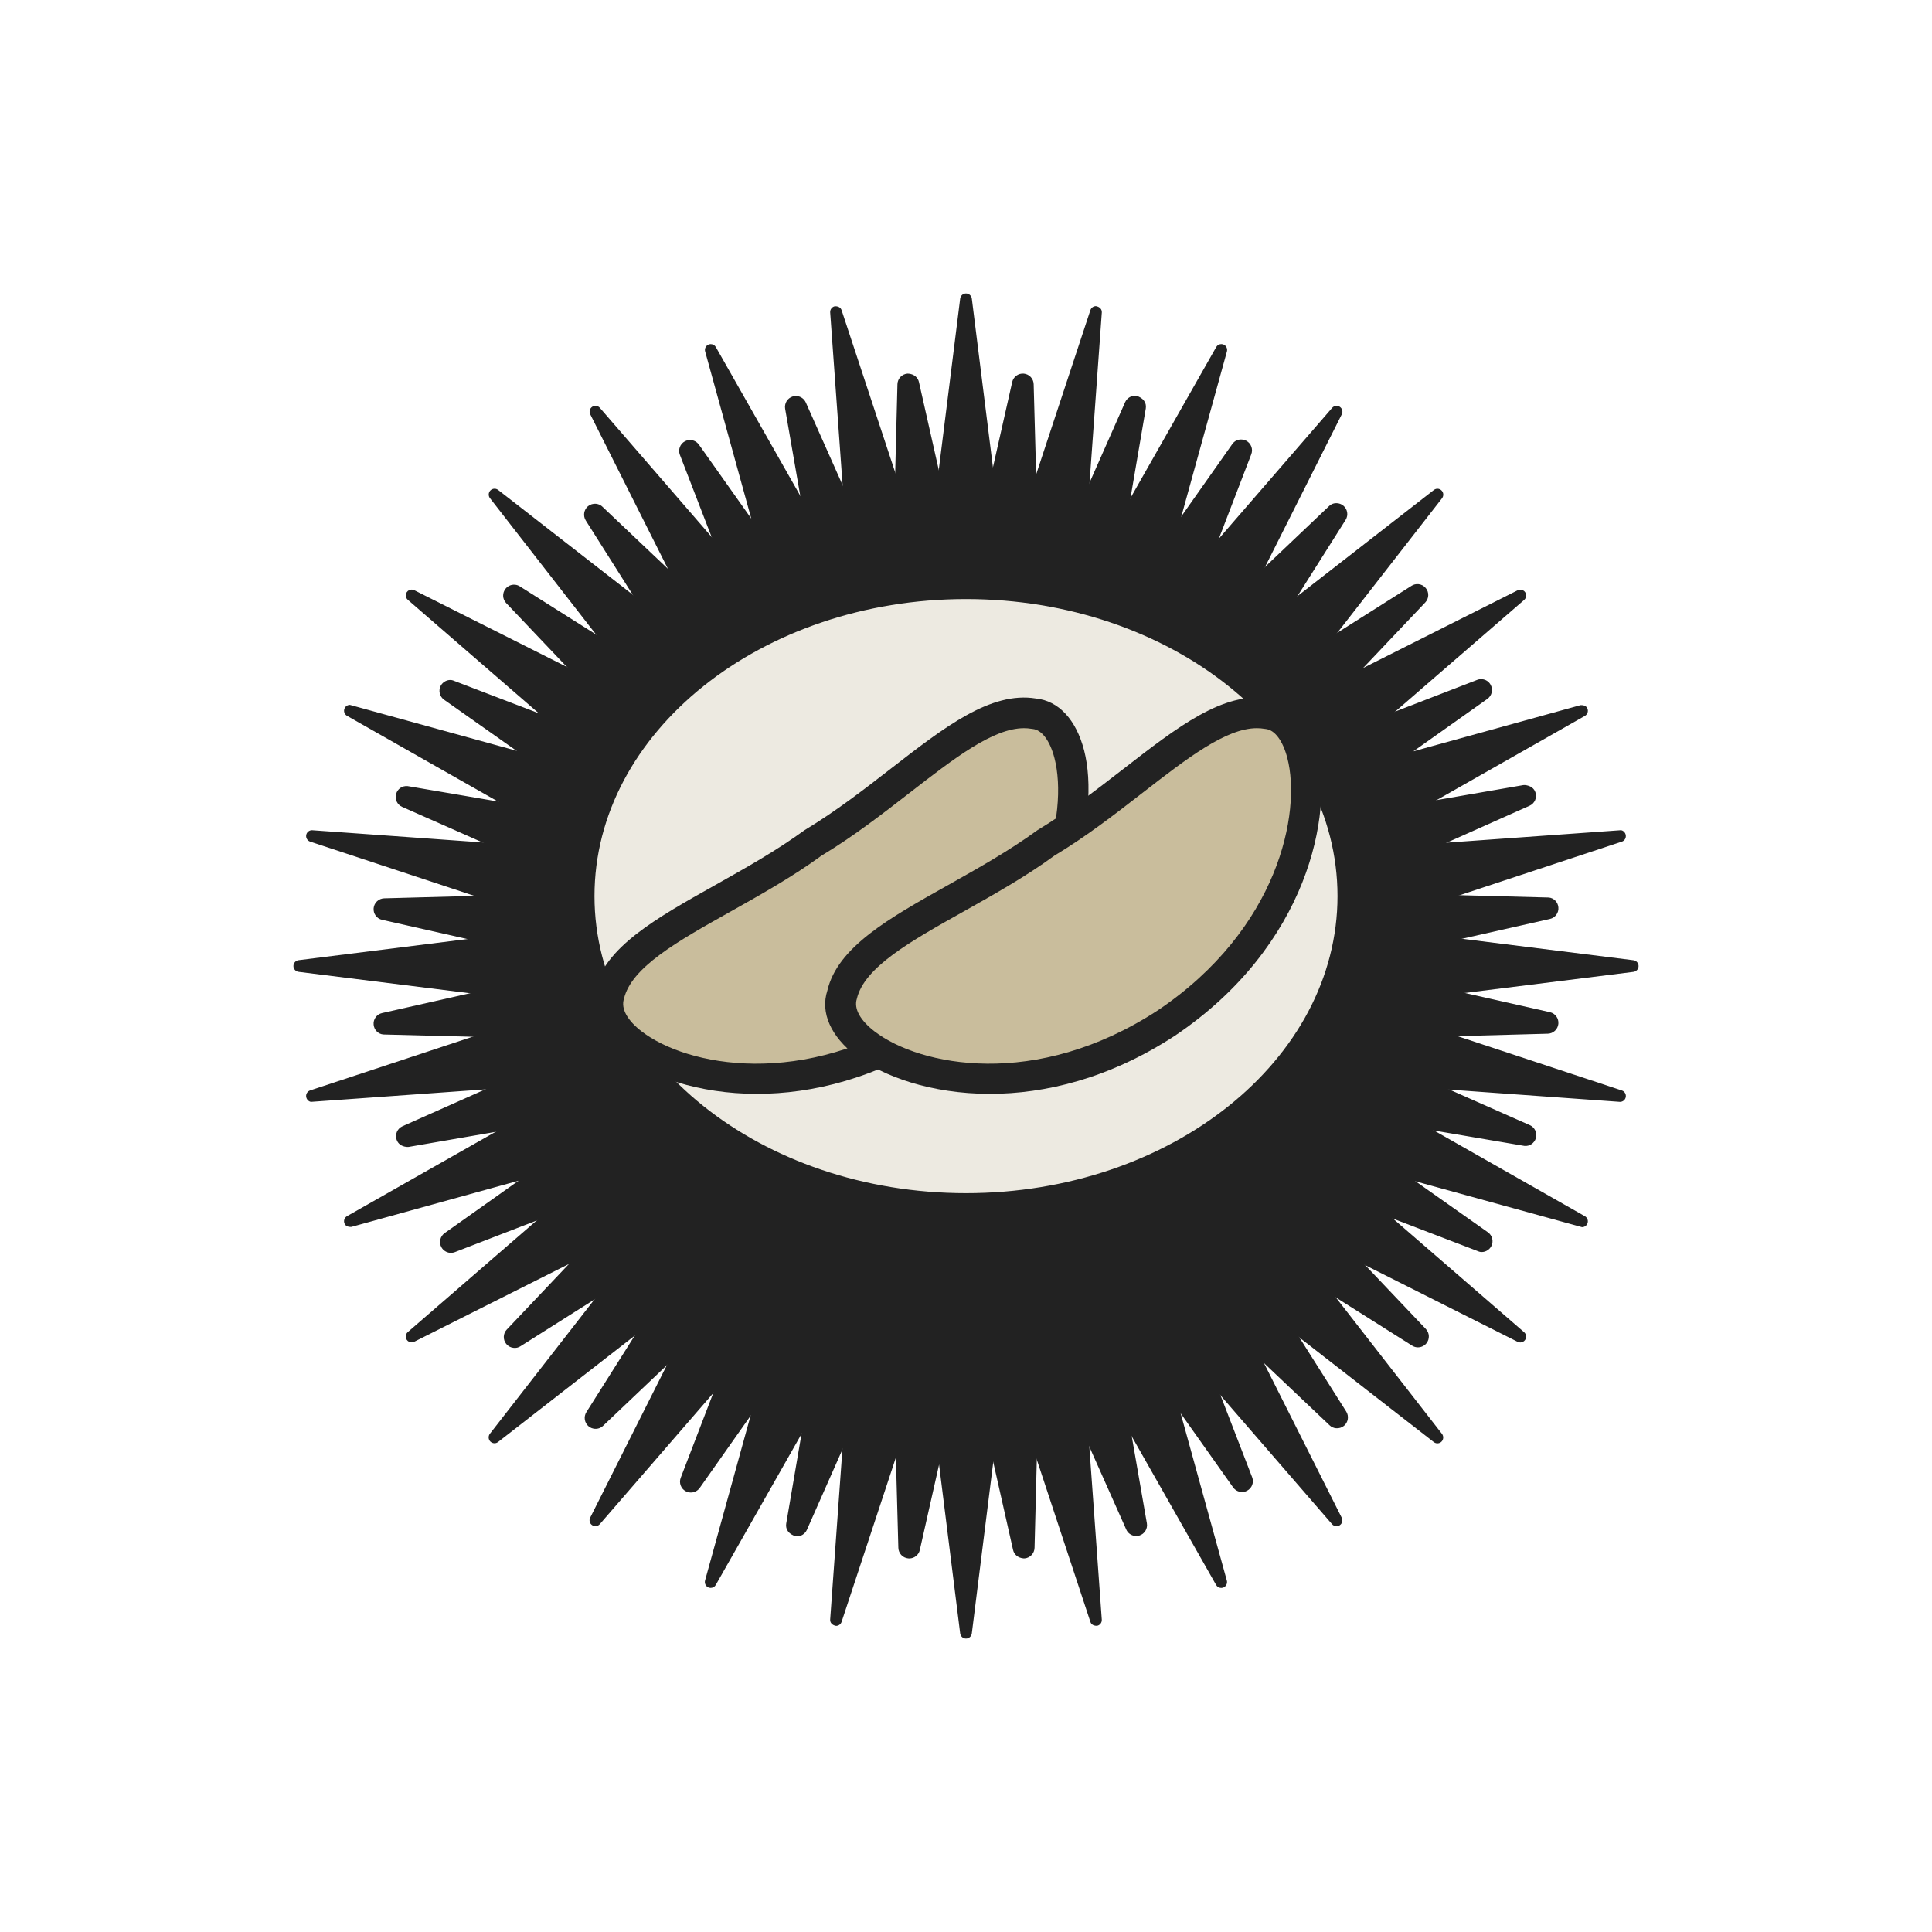
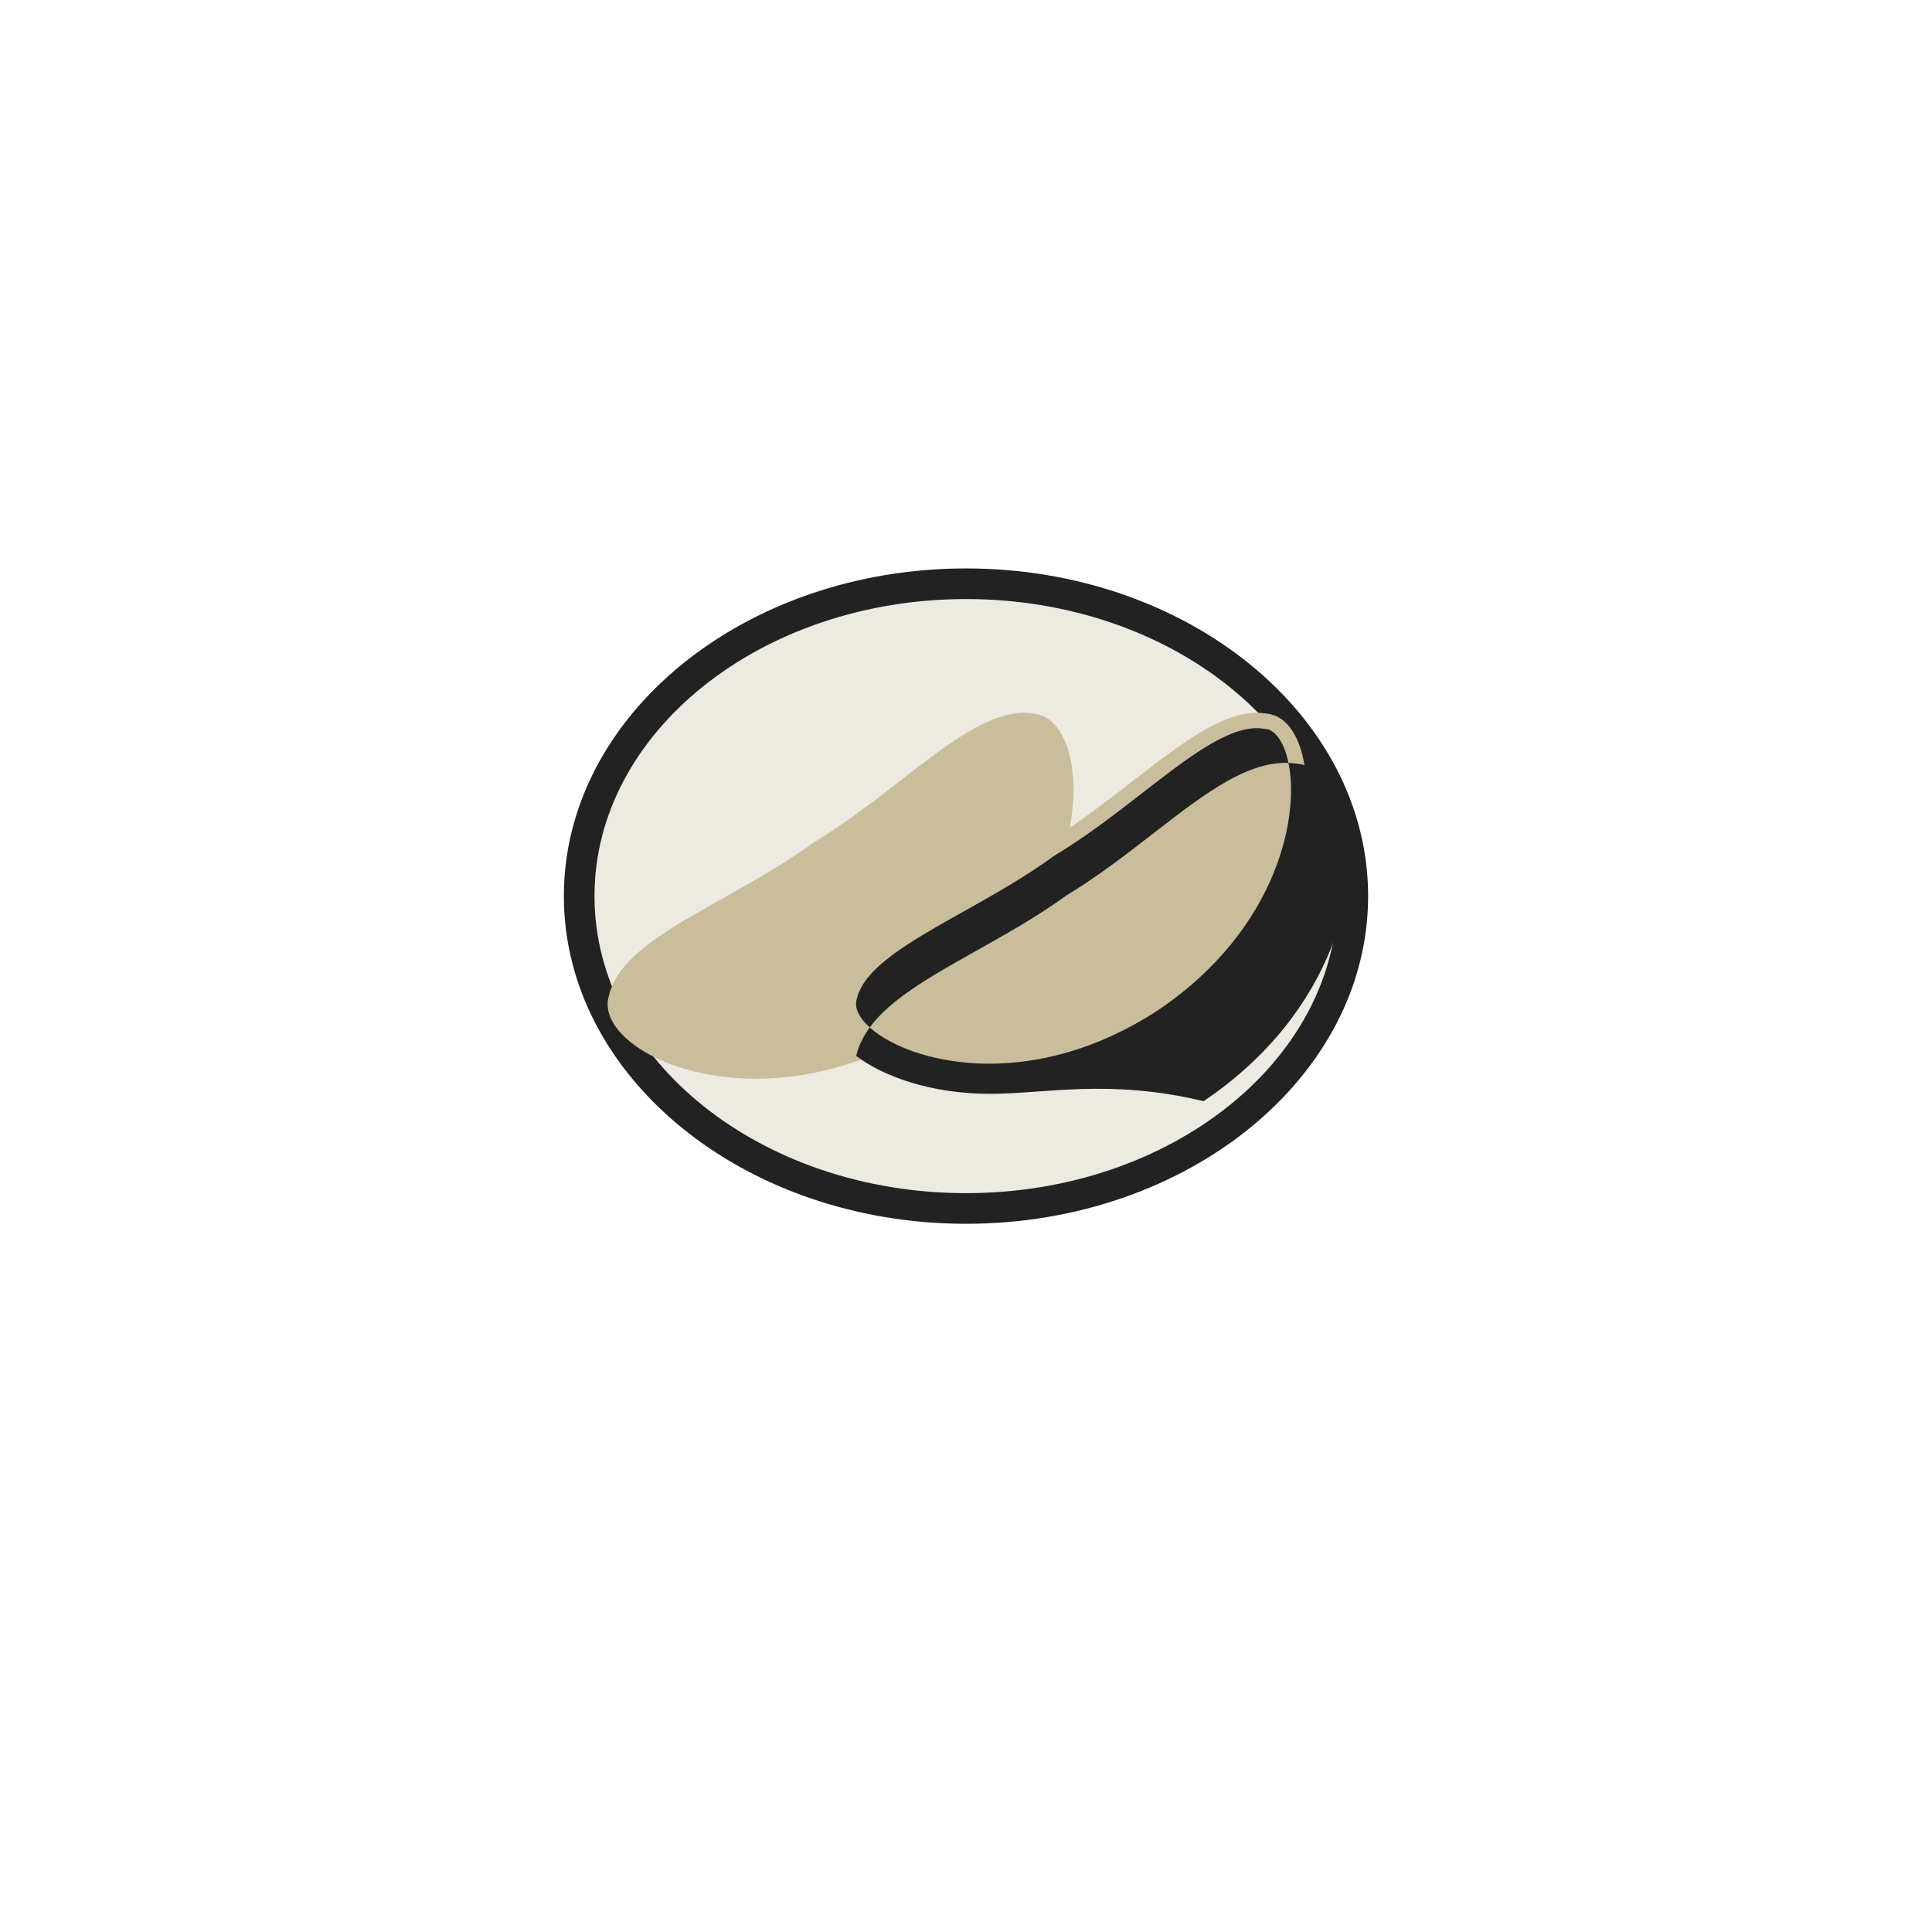
<svg xmlns="http://www.w3.org/2000/svg" version="1.1" id="レイヤー_1" x="0px" y="0px" width="130px" height="130px" viewBox="0 0 130 130" enable-background="new 0 0 130 130" xml:space="preserve">
  <g>
-     <path fill="#222222" d="M64.999,110.256c-0.197,0-0.365-0.148-0.391-0.345l-1.827-14.616c-0.046-0.365-0.338-0.652-0.706-0.686   c-0.025-0.002-0.053-0.004-0.077-0.004c-0.336,0-0.64,0.215-0.748,0.539l-4.621,13.987c-0.055,0.161-0.203,0.271-0.373,0.271   c-0.274-0.047-0.409-0.226-0.396-0.425l1.058-14.704c0.026-0.369-0.206-0.705-0.559-0.811c-0.075-0.023-0.151-0.033-0.227-0.033   c-0.279,0-0.544,0.146-0.687,0.398l-7.283,12.82c-0.067,0.122-0.199,0.199-0.342,0.199c-0.051,0-0.102-0.011-0.151-0.031   c-0.181-0.074-0.28-0.277-0.227-0.469l3.925-14.207c0.098-0.354-0.065-0.73-0.389-0.904c-0.119-0.062-0.247-0.092-0.373-0.092   c-0.223,0-0.44,0.094-0.596,0.271l-9.648,11.141c-0.075,0.086-0.184,0.137-0.298,0.137c-0.078,0-0.152-0.023-0.218-0.068   c-0.166-0.109-0.223-0.326-0.133-0.504l6.616-13.159c0.165-0.329,0.081-0.729-0.203-0.963c-0.146-0.12-0.323-0.179-0.501-0.179   c-0.171,0-0.343,0.054-0.484,0.164l-11.626,9.047c-0.086,0.068-0.178,0.084-0.24,0.084c-0.105,0-0.203-0.043-0.279-0.115   c-0.138-0.142-0.153-0.365-0.032-0.522l9.047-11.624c0.226-0.289,0.22-0.697-0.012-0.983c-0.156-0.187-0.38-0.288-0.61-0.288   c-0.12,0-0.241,0.028-0.354,0.085l-13.159,6.616c-0.057,0.027-0.116,0.043-0.176,0.043c-0.133,0-0.255-0.065-0.329-0.176   c-0.109-0.164-0.079-0.387,0.069-0.516l11.142-9.648c0.278-0.241,0.352-0.644,0.179-0.968c-0.14-0.262-0.409-0.416-0.695-0.416   c-0.069,0-0.139,0.009-0.21,0.028l-14.206,3.924c-0.017,0-0.034,0.002-0.051,0.002c-0.23,0-0.361-0.093-0.416-0.229   c-0.079-0.186-0.004-0.396,0.167-0.494l12.823-7.281c0.318-0.183,0.471-0.562,0.365-0.914c-0.104-0.335-0.411-0.56-0.754-0.56   c-0.021,0-14.591,1.047-14.841,1.062c-0.138-0.001-0.301-0.135-0.335-0.319c-0.041-0.195,0.073-0.388,0.262-0.45l13.984-4.622   c0.35-0.115,0.573-0.457,0.538-0.824c-0.036-0.368-0.323-0.659-0.686-0.706l-14.615-1.827c-0.197-0.025-0.346-0.192-0.346-0.391   s0.149-0.367,0.346-0.392l14.615-1.829c0.363-0.045,0.65-0.338,0.686-0.704c0.035-0.366-0.188-0.708-0.538-0.825L20.87,56.631   c-0.189-0.062-0.302-0.256-0.264-0.45c0.036-0.185,0.199-0.318,0.386-0.318c0.2,0.015,14.773,1.06,14.792,1.06   c0.345,0,0.652-0.224,0.753-0.559c0.107-0.354-0.044-0.731-0.364-0.915l-12.822-7.282c-0.173-0.099-0.246-0.31-0.169-0.493   c0.061-0.148,0.203-0.244,0.364-0.244l14.311,3.94c0.07,0.019,0.141,0.027,0.209,0.027c0.287,0,0.556-0.154,0.696-0.416   c0.173-0.324,0.099-0.727-0.18-0.967l-11.138-9.652c-0.151-0.129-0.181-0.352-0.071-0.517c0.074-0.108,0.195-0.174,0.328-0.174   c0.062,0,0.121,0.014,0.176,0.042l13.159,6.618c0.113,0.058,0.234,0.085,0.354,0.085c0.23,0,0.455-0.102,0.609-0.289   c0.232-0.284,0.24-0.693,0.012-0.984L32.969,33.52c-0.123-0.155-0.108-0.38,0.031-0.521c0.074-0.074,0.173-0.115,0.278-0.115   c0.062,0,0.153,0.015,0.241,0.083l11.625,9.046c0.144,0.112,0.315,0.167,0.484,0.167c0.179,0,0.356-0.06,0.501-0.179   c0.284-0.233,0.37-0.634,0.205-0.962l-6.618-13.162c-0.09-0.176-0.032-0.394,0.133-0.504c0.066-0.044,0.14-0.066,0.22-0.066   c0.112,0,0.222,0.05,0.296,0.137l9.648,11.142c0.154,0.177,0.372,0.272,0.596,0.272c0.126,0,0.253-0.031,0.372-0.095   c0.324-0.173,0.485-0.549,0.389-0.903l-3.922-14.207c-0.055-0.19,0.044-0.393,0.229-0.468c0.046-0.021,0.097-0.03,0.148-0.03   c0.141,0,0.273,0.077,0.342,0.199l7.28,12.819c0.143,0.251,0.409,0.398,0.687,0.398c0.076,0,0.152-0.01,0.228-0.033   c0.354-0.106,0.585-0.444,0.557-0.81l-1.058-14.706c-0.013-0.197,0.122-0.376,0.315-0.415c0.01,0,0.019,0,0.026,0   c0.233,0,0.374,0.107,0.427,0.264l4.621,13.986c0.108,0.324,0.412,0.541,0.748,0.541c0.024,0,0.051-0.003,0.077-0.005   c0.368-0.035,0.66-0.32,0.706-0.686l1.827-14.615c0.025-0.197,0.193-0.346,0.391-0.346c0.198,0,0.367,0.149,0.393,0.344   l1.829,14.617c0.047,0.366,0.337,0.651,0.706,0.686c0.024,0.002,0.052,0.005,0.075,0.005c0.338,0,0.642-0.217,0.749-0.541   l4.619-13.987c0.055-0.161,0.203-0.271,0.373-0.271c0.273,0.046,0.408,0.226,0.396,0.424L73.08,35.729   c-0.027,0.368,0.205,0.704,0.559,0.811c0.074,0.022,0.15,0.032,0.227,0.032c0.279,0,0.545-0.145,0.686-0.396l7.285-12.823   c0.068-0.123,0.199-0.2,0.34-0.2c0.053,0,0.104,0.01,0.154,0.031c0.18,0.074,0.279,0.276,0.225,0.469L78.631,37.86   c-0.096,0.354,0.064,0.73,0.389,0.904c0.119,0.062,0.246,0.093,0.373,0.093c0.223,0,0.439-0.096,0.595-0.273l9.65-11.14   c0.073-0.087,0.183-0.137,0.296-0.137c0.08,0,0.152,0.022,0.217,0.066c0.167,0.112,0.226,0.328,0.135,0.506L83.668,41.04   c-0.168,0.33-0.081,0.729,0.201,0.962c0.146,0.12,0.323,0.18,0.502,0.18c0.172,0,0.343-0.055,0.484-0.167l11.627-9.045   c0.086-0.068,0.178-0.084,0.24-0.084c0.105,0,0.203,0.042,0.277,0.117c0.141,0.14,0.154,0.363,0.034,0.521l-9.046,11.622   c-0.227,0.291-0.221,0.7,0.012,0.984c0.156,0.188,0.38,0.289,0.609,0.289c0.121,0,0.241-0.027,0.355-0.084l13.158-6.617   c0.057-0.028,0.115-0.042,0.175-0.042c0.135,0,0.258,0.066,0.33,0.176c0.11,0.163,0.079,0.387-0.07,0.517l-11.14,9.647   c-0.279,0.242-0.354,0.644-0.179,0.967c0.14,0.262,0.409,0.416,0.694,0.416c0.068,0,0.139-0.008,0.211-0.027l14.205-3.924   c0.016,0,0.033-0.001,0.051-0.001c0.23,0,0.358,0.092,0.415,0.228c0.078,0.185,0.005,0.396-0.168,0.495l-12.82,7.282   c-0.32,0.182-0.472,0.562-0.364,0.914c0.103,0.334,0.409,0.559,0.754,0.559c0.019,0,14.59-1.046,14.84-1.062   c0.139,0.001,0.301,0.135,0.336,0.318c0.039,0.196-0.072,0.391-0.262,0.452l-13.986,4.621c-0.35,0.117-0.573,0.459-0.537,0.825   c0.035,0.366,0.321,0.659,0.686,0.704l14.617,1.829c0.197,0.024,0.346,0.193,0.346,0.392s-0.148,0.365-0.346,0.391l-14.617,1.827   c-0.364,0.047-0.65,0.338-0.686,0.706c-0.036,0.367,0.188,0.709,0.537,0.824l13.986,4.622c0.189,0.062,0.301,0.255,0.264,0.448   c-0.037,0.187-0.199,0.32-0.385,0.32c-0.203-0.015-14.774-1.062-14.795-1.062c-0.344,0-0.651,0.225-0.754,0.56   c-0.105,0.353,0.046,0.731,0.365,0.914l12.82,7.283c0.172,0.098,0.245,0.309,0.169,0.492c-0.061,0.148-0.203,0.243-0.364,0.243   l-14.31-3.938c-0.071-0.02-0.142-0.028-0.21-0.028c-0.285,0-0.556,0.155-0.695,0.416c-0.174,0.324-0.1,0.725,0.18,0.968l11.14,9.65   c0.149,0.129,0.181,0.352,0.068,0.516c-0.07,0.108-0.195,0.175-0.328,0.175c-0.061,0-0.118-0.015-0.175-0.042l-13.16-6.618   c-0.113-0.057-0.232-0.085-0.354-0.085c-0.23,0-0.455,0.102-0.609,0.288c-0.234,0.284-0.238,0.694-0.012,0.983l9.045,11.627   c0.121,0.157,0.105,0.38-0.032,0.521c-0.073,0.073-0.173,0.114-0.278,0.114c-0.062,0-0.153-0.015-0.24-0.083l-11.627-9.046   c-0.141-0.112-0.312-0.167-0.482-0.167c-0.179,0-0.357,0.061-0.502,0.179c-0.284,0.233-0.369,0.634-0.203,0.963l6.617,13.159   c0.089,0.178,0.032,0.395-0.133,0.504c-0.066,0.045-0.141,0.068-0.219,0.068c-0.115,0-0.224-0.051-0.298-0.137l-9.648-11.141   c-0.155-0.178-0.374-0.273-0.596-0.273c-0.126,0-0.253,0.031-0.372,0.094c-0.324,0.174-0.484,0.55-0.389,0.904l3.924,14.207   c0.053,0.189-0.045,0.393-0.229,0.469c-0.048,0.019-0.097,0.029-0.149,0.029c-0.141,0-0.273-0.076-0.342-0.199l-7.281-12.82   c-0.141-0.252-0.406-0.398-0.686-0.398c-0.076,0-0.152,0.01-0.227,0.035c-0.354,0.105-0.586,0.441-0.559,0.809l1.059,14.707   c0.014,0.196-0.121,0.375-0.316,0.414c-0.01,0-0.018,0-0.027,0c-0.231,0-0.373-0.106-0.424-0.264L68.75,95.145   c-0.107-0.324-0.411-0.541-0.749-0.541c-0.023,0-0.051,0.002-0.075,0.004c-0.369,0.035-0.659,0.32-0.706,0.686l-1.829,14.617   C65.366,110.107,65.197,110.256,64.999,110.256" />
-     <path fill="#222222" d="M104.292,68.107l-12.595-2.84c-0.139-0.031-0.236-0.154-0.236-0.296c0-0.144,0.098-0.266,0.236-0.298   l12.597-2.839c0.358-0.081,0.603-0.418,0.565-0.784c-0.031-0.339-0.293-0.621-0.639-0.657c-0.124-0.004-4.34-0.113-7.945-0.207   c-2.68-0.067-5.023-0.128-5.064-0.128c-0.132-0.014-0.241-0.114-0.268-0.243c-0.029-0.142,0.043-0.281,0.174-0.338l11.803-5.26   c0.339-0.15,0.51-0.532,0.402-0.879c-0.087-0.291-0.332-0.477-0.723-0.515c-0.034-0.002-0.074,0-0.104,0.005l-12.807,2.216   c-0.112-0.012-0.208-0.083-0.25-0.187c-0.056-0.132-0.014-0.282,0.104-0.364l10.541-7.467c0.301-0.215,0.395-0.62,0.223-0.939   c-0.115-0.219-0.33-0.363-0.578-0.386c-0.115-0.012-0.224,0.004-0.331,0.046L87.352,50.4c-0.043,0.016-0.088,0.022-0.138,0.018   c-0.089-0.008-0.173-0.058-0.222-0.133c-0.081-0.121-0.066-0.276,0.031-0.38l8.88-9.368c0.253-0.267,0.269-0.683,0.034-0.966   c-0.123-0.153-0.3-0.247-0.492-0.266c-0.162-0.016-0.326,0.022-0.463,0.11L84.07,46.316c-0.072,0.046-0.139,0.048-0.191,0.045   c-0.07-0.007-0.137-0.038-0.186-0.087c-0.1-0.1-0.119-0.26-0.043-0.379l6.895-10.915c0.196-0.311,0.129-0.723-0.156-0.957   c-0.111-0.09-0.248-0.148-0.391-0.161c-0.228-0.027-0.424,0.052-0.574,0.197l-9.366,8.896c-0.064,0.062-0.163,0.092-0.237,0.082   c-0.053-0.004-0.099-0.021-0.141-0.05c-0.119-0.079-0.168-0.229-0.116-0.362l4.632-12.058c0.133-0.344-0.011-0.733-0.336-0.909   c-0.086-0.044-0.178-0.072-0.274-0.081c-0.28-0.029-0.521,0.092-0.669,0.306L75.47,40.447c-0.062,0.09-0.163,0.138-0.364,0.106   c-0.131-0.055-0.208-0.192-0.184-0.332l2.176-12.74c0.064-0.382-0.178-0.726-0.652-0.851c-0.307-0.03-0.609,0.143-0.739,0.433   l-5.22,11.805c-0.055,0.121-0.188,0.194-0.338,0.175c-0.142-0.026-0.241-0.146-0.245-0.29L69.553,25.85   c-0.01-0.368-0.293-0.673-0.662-0.71c-0.369-0.035-0.703,0.21-0.783,0.568L65.267,38.3c-0.032,0.14-0.152,0.237-0.323,0.237H64.94   c-0.129-0.013-0.237-0.107-0.266-0.236l-2.839-12.59c-0.07-0.316-0.334-0.533-0.688-0.568c-0.004,0-0.095-0.002-0.099-0.002   c-0.367,0.036-0.65,0.341-0.661,0.709l-0.329,12.919c-0.002,0.142-0.104,0.261-0.334,0.294c-0.109-0.011-0.203-0.08-0.247-0.179   L54.22,27.08c-0.108-0.24-0.338-0.405-0.598-0.429c-0.095-0.01-0.19,0-0.283,0.028c-0.353,0.108-0.57,0.461-0.509,0.825   l2.212,12.726c0.023,0.143-0.052,0.279-0.181,0.333c-0.049,0.019-0.102,0.028-0.148,0.022c-0.089-0.009-0.169-0.056-0.22-0.127   l-7.466-10.541c-0.124-0.172-0.314-0.282-0.526-0.305c-0.146-0.01-0.286,0.014-0.416,0.083c-0.325,0.174-0.47,0.564-0.338,0.908   L50.4,42.647c0.05,0.13,0.002,0.283-0.121,0.365c-0.054,0.039-0.124,0.057-0.195,0.048c-0.047-0.005-0.117-0.023-0.179-0.083   l-9.37-8.882c-0.151-0.144-0.318-0.186-0.431-0.196c-0.188-0.018-0.385,0.037-0.538,0.162c-0.282,0.235-0.348,0.646-0.153,0.958   l6.9,10.911c0.076,0.121,0.06,0.277-0.041,0.376c-0.063,0.064-0.146,0.096-0.248,0.087c-0.046-0.004-0.09-0.02-0.131-0.044   l-10.916-6.895c-0.098-0.061-0.206-0.099-0.316-0.109c-0.241-0.024-0.485,0.074-0.637,0.262c-0.236,0.285-0.222,0.702,0.034,0.97   l8.894,9.368c0.098,0.103,0.111,0.26,0.031,0.378c-0.061,0.093-0.163,0.143-0.362,0.114l-12.147-4.655   c-0.032-0.012-0.066-0.02-0.101-0.023c-0.286-0.032-0.578,0.123-0.717,0.385c-0.173,0.324-0.076,0.729,0.226,0.941l10.562,7.446   c0.117,0.081,0.161,0.231,0.105,0.364c-0.049,0.121-0.183,0.212-0.286,0.188c-0.146-0.023-10.075-1.717-12.351-2.105l-0.488-0.083   c-0.36-0.032-0.669,0.187-0.768,0.519c-0.108,0.352,0.066,0.732,0.404,0.88l11.805,5.223c0.131,0.057,0.203,0.195,0.175,0.334   c-0.029,0.143-0.147,0.244-0.291,0.248L25.85,60.447c-0.367,0.012-0.672,0.294-0.709,0.661c-0.036,0.366,0.208,0.705,0.567,0.785   l12.593,2.839c0.139,0.032,0.236,0.155,0.236,0.297c0,0.143-0.097,0.266-0.236,0.297l-12.593,2.84   c-0.359,0.08-0.604,0.419-0.567,0.783c0.032,0.34,0.293,0.621,0.639,0.658c0.115,0.003,3.705,0.096,7.091,0.183   c3.012,0.077,5.861,0.151,5.92,0.151c0.131,0.013,0.241,0.114,0.268,0.242c0.028,0.141-0.044,0.281-0.174,0.339l-11.805,5.261   c-0.338,0.15-0.509,0.53-0.401,0.877c0.086,0.292,0.331,0.479,0.674,0.512c0.036,0.004,0.114,0.006,0.15,0l12.81-2.217   c0.11,0.012,0.207,0.082,0.25,0.188c0.055,0.13,0.011,0.28-0.105,0.362l-10.542,7.469c-0.299,0.215-0.394,0.62-0.22,0.941   c0.118,0.216,0.332,0.358,0.577,0.384c0.111,0.008,0.223-0.005,0.332-0.046l12.045-4.651c0.044-0.019,0.088-0.024,0.138-0.02   c0.09,0.009,0.172,0.058,0.222,0.133c0.081,0.12,0.068,0.274-0.032,0.38l-8.879,9.369c-0.254,0.265-0.268,0.682-0.034,0.967   c0.122,0.15,0.299,0.246,0.493,0.264c0.167,0.02,0.328-0.021,0.462-0.108l10.913-6.901c0.058-0.039,0.123-0.053,0.191-0.047   c0.049,0.006,0.123,0.025,0.185,0.089c0.101,0.099,0.119,0.259,0.042,0.378L39.456,95.02c-0.198,0.312-0.13,0.725,0.154,0.958   c0.111,0.091,0.247,0.146,0.393,0.161c0.218,0.022,0.421-0.053,0.574-0.196l9.364-8.896c0.066-0.062,0.151-0.092,0.24-0.083   c0.05,0.005,0.099,0.023,0.139,0.049c0.121,0.08,0.169,0.229,0.117,0.362l-4.632,12.059c-0.133,0.345,0.012,0.735,0.332,0.906   c0.085,0.046,0.179,0.074,0.278,0.084c0.265,0.027,0.519-0.092,0.669-0.306l7.446-10.563c0.062-0.09,0.171-0.137,0.364-0.105   c0.132,0.055,0.208,0.191,0.183,0.332l-2.175,12.738c-0.064,0.381,0.177,0.727,0.653,0.852c0.306,0.036,0.608-0.143,0.738-0.432   l5.225-11.808c0.051-0.12,0.172-0.199,0.334-0.175c0.142,0.028,0.242,0.146,0.246,0.289l0.35,12.904   c0.011,0.369,0.292,0.674,0.66,0.71c0.024,0.003,0.049,0.004,0.073,0.004c0.338,0,0.638-0.234,0.712-0.571l2.841-12.594   c0.031-0.14,0.121-0.234,0.327-0.236c0.13,0.014,0.238,0.107,0.266,0.235l2.84,12.595c0.072,0.314,0.335,0.531,0.688,0.566   c0.004,0,0.096,0.001,0.1,0.001c0.365-0.036,0.648-0.341,0.658-0.71l0.329-12.918c0.005-0.142,0.104-0.262,0.334-0.293   c0.11,0.01,0.204,0.078,0.247,0.179l5.26,11.8c0.104,0.24,0.335,0.406,0.596,0.432c0.095,0.012,0.19,0,0.284-0.027   c0.354-0.107,0.573-0.463,0.508-0.826l-2.212-12.725c-0.023-0.141,0.053-0.279,0.182-0.332c0.049-0.02,0.104-0.027,0.148-0.023   c0.088,0.008,0.168,0.057,0.219,0.127l7.467,10.539c0.123,0.173,0.314,0.286,0.525,0.306c0.143,0.018,0.287-0.012,0.417-0.082   c0.328-0.175,0.472-0.565,0.337-0.909l-4.65-12.041c-0.051-0.132-0.003-0.284,0.111-0.362c0.074-0.051,0.144-0.055,0.202-0.051   c0.047,0.005,0.118,0.022,0.18,0.081l9.37,8.881c0.116,0.113,0.271,0.184,0.431,0.197c0.188,0.018,0.386-0.038,0.536-0.162   c0.282-0.234,0.349-0.645,0.154-0.956l-6.9-10.912c-0.076-0.118-0.059-0.278,0.041-0.376c0.063-0.065,0.143-0.104,0.244-0.089   c0.049,0.005,0.094,0.019,0.133,0.046l10.918,6.895c0.096,0.061,0.201,0.096,0.316,0.109c0.25,0.02,0.482-0.076,0.637-0.264   c0.236-0.285,0.219-0.701-0.035-0.969l-8.895-9.367c-0.098-0.102-0.111-0.26-0.031-0.379c0.062-0.092,0.17-0.142,0.361-0.113   l12.149,4.654c0.031,0.012,0.065,0.02,0.1,0.023c0.29,0.032,0.577-0.123,0.718-0.385c0.174-0.326,0.074-0.731-0.227-0.941   l-10.561-7.445c-0.116-0.083-0.16-0.234-0.108-0.363c0.052-0.124,0.167-0.207,0.289-0.192c0.077,0.013,4.447,0.759,8.063,1.376   l4.772,0.812c0.349,0.039,0.671-0.182,0.773-0.518c0.104-0.354-0.071-0.73-0.407-0.879l-11.807-5.222   c-0.131-0.059-0.203-0.197-0.176-0.337c0.029-0.139,0.151-0.242,0.291-0.244l12.905-0.351c0.366-0.01,0.671-0.294,0.708-0.66   S104.652,68.189,104.292,68.107" />
    <path fill="#EDEAE1" d="M38.973,60.297c0-11.608,11.654-21.018,26.027-21.018c14.375,0,26.027,9.41,26.027,21.018   c0,11.609-11.652,21.02-26.027,21.02C50.627,81.316,38.973,71.906,38.973,60.297" />
    <path fill="#222222" d="M65,82.346c-14.919,0-27.059-9.891-27.059-22.049c0-12.158,12.14-22.049,27.059-22.049   c14.918,0,27.058,9.891,27.058,22.049C92.059,72.455,79.919,82.346,65,82.346 M65,40.309c-13.783,0-24.998,8.966-24.998,19.988   c0,11.022,11.214,19.988,24.998,19.988c13.783,0,24.998-8.966,24.998-19.988C89.998,49.275,78.783,40.309,65,40.309" />
    <path fill="#C9BD9C" d="M69.568,48.021c4.072,0.348,4.633,13.153-6.771,20.824c-11.507,7.518-23.081,2.014-21.817-1.873   c0.924-3.924,8.064-6.134,13.762-10.279C60.779,53.06,65.597,47.345,69.568,48.021" />
-     <path fill="#222222" d="M50.938,73.602c-3.975,0-7.213-1.188-8.999-2.553c-1.715-1.313-2.421-2.914-1.939-4.395   c0.686-2.927,4.139-4.864,8.135-7.105c2.006-1.128,4.083-2.292,6.002-3.688c2.107-1.272,3.988-2.73,5.807-4.141   c3.606-2.795,6.712-5.211,9.755-4.72c1.531,0.152,2.712,1.422,3.248,3.49c1.088,4.206-0.549,13.14-9.574,19.211   C58.977,72.572,54.638,73.602,50.938,73.602 M68.9,48.998c-2.082,0-4.7,2.028-7.695,4.351c-1.865,1.447-3.795,2.943-5.933,4.229   c-1.941,1.418-4.071,2.612-6.131,3.769c-3.572,2.004-6.658,3.734-7.158,5.863c-0.216,0.672,0.244,1.465,1.209,2.203   c3,2.297,10.825,3.938,19.04-1.428c8.134-5.471,9.667-13.318,8.72-16.977c-0.305-1.174-0.855-1.906-1.473-1.959   c-0.029-0.002-0.057-0.007-0.086-0.011C69.232,49.01,69.066,48.998,68.9,48.998" />
    <path fill="#C9BD9C" d="M85.239,48.021c4.072,0.348,4.634,13.153-6.771,20.824c-11.507,7.518-23.081,2.014-21.816-1.873   c0.923-3.924,8.065-6.134,13.762-10.279C76.451,53.06,81.27,47.345,85.239,48.021" />
-     <path fill="#222222" d="M66.609,73.602c-3.973,0-7.212-1.188-8.997-2.553c-1.714-1.313-2.422-2.914-1.941-4.395   c0.686-2.927,4.138-4.864,8.135-7.105c2.007-1.128,4.084-2.292,6.002-3.688c2.105-1.272,3.986-2.73,5.807-4.141   c3.606-2.795,6.711-5.211,9.757-4.72c1.53,0.152,2.712,1.422,3.247,3.49c1.088,4.206-0.549,13.14-9.576,19.211   C74.646,72.572,70.31,73.602,66.609,73.602 M84.571,48.998c-2.081,0-4.698,2.028-7.694,4.351c-1.865,1.447-3.795,2.943-5.933,4.229   c-1.94,1.418-4.071,2.612-6.13,3.769c-3.573,2.004-6.659,3.734-7.16,5.863c-0.215,0.672,0.245,1.465,1.209,2.203   c3.002,2.297,10.826,3.938,19.041-1.428c8.136-5.471,9.666-13.318,8.719-16.977c-0.304-1.174-0.853-1.906-1.472-1.959   c-0.029-0.002-0.058-0.007-0.085-0.011C84.904,49.01,84.74,48.998,84.571,48.998" />
+     <path fill="#222222" d="M66.609,73.602c-3.973,0-7.212-1.188-8.997-2.553c0.686-2.927,4.138-4.864,8.135-7.105c2.007-1.128,4.084-2.292,6.002-3.688c2.105-1.272,3.986-2.73,5.807-4.141   c3.606-2.795,6.711-5.211,9.757-4.72c1.53,0.152,2.712,1.422,3.247,3.49c1.088,4.206-0.549,13.14-9.576,19.211   C74.646,72.572,70.31,73.602,66.609,73.602 M84.571,48.998c-2.081,0-4.698,2.028-7.694,4.351c-1.865,1.447-3.795,2.943-5.933,4.229   c-1.94,1.418-4.071,2.612-6.13,3.769c-3.573,2.004-6.659,3.734-7.16,5.863c-0.215,0.672,0.245,1.465,1.209,2.203   c3.002,2.297,10.826,3.938,19.041-1.428c8.136-5.471,9.666-13.318,8.719-16.977c-0.304-1.174-0.853-1.906-1.472-1.959   c-0.029-0.002-0.058-0.007-0.085-0.011C84.904,49.01,84.74,48.998,84.571,48.998" />
  </g>
</svg>